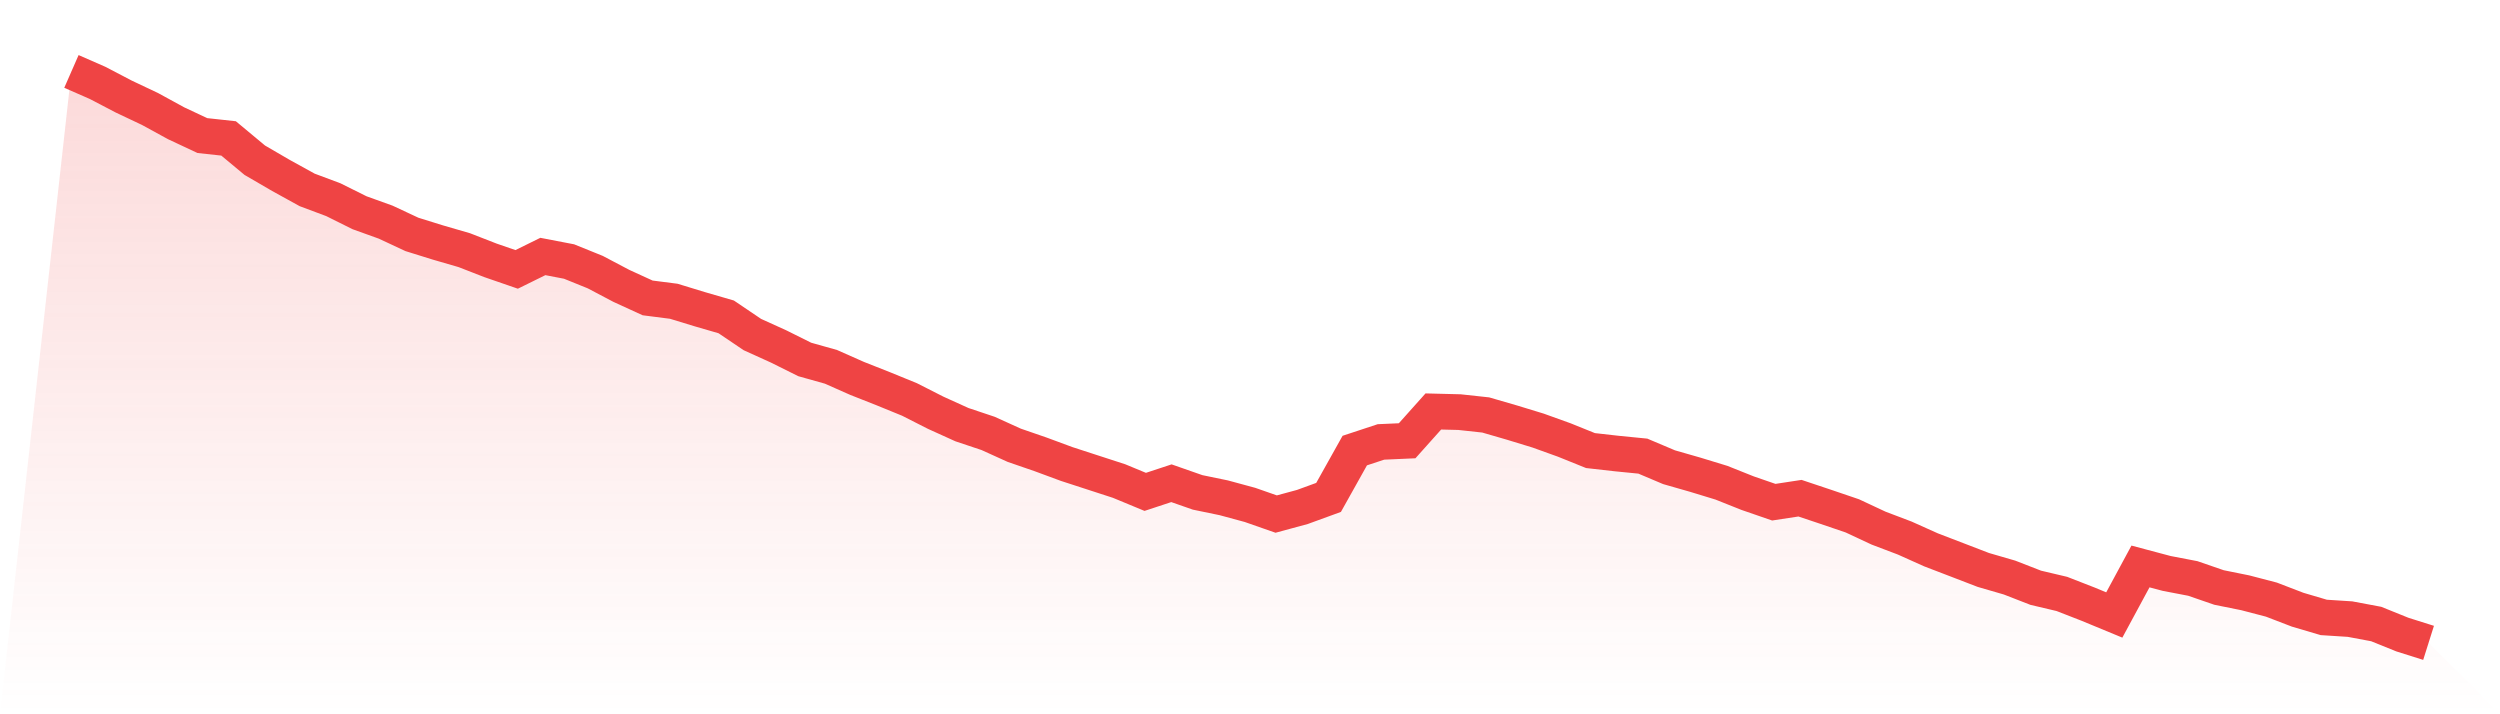
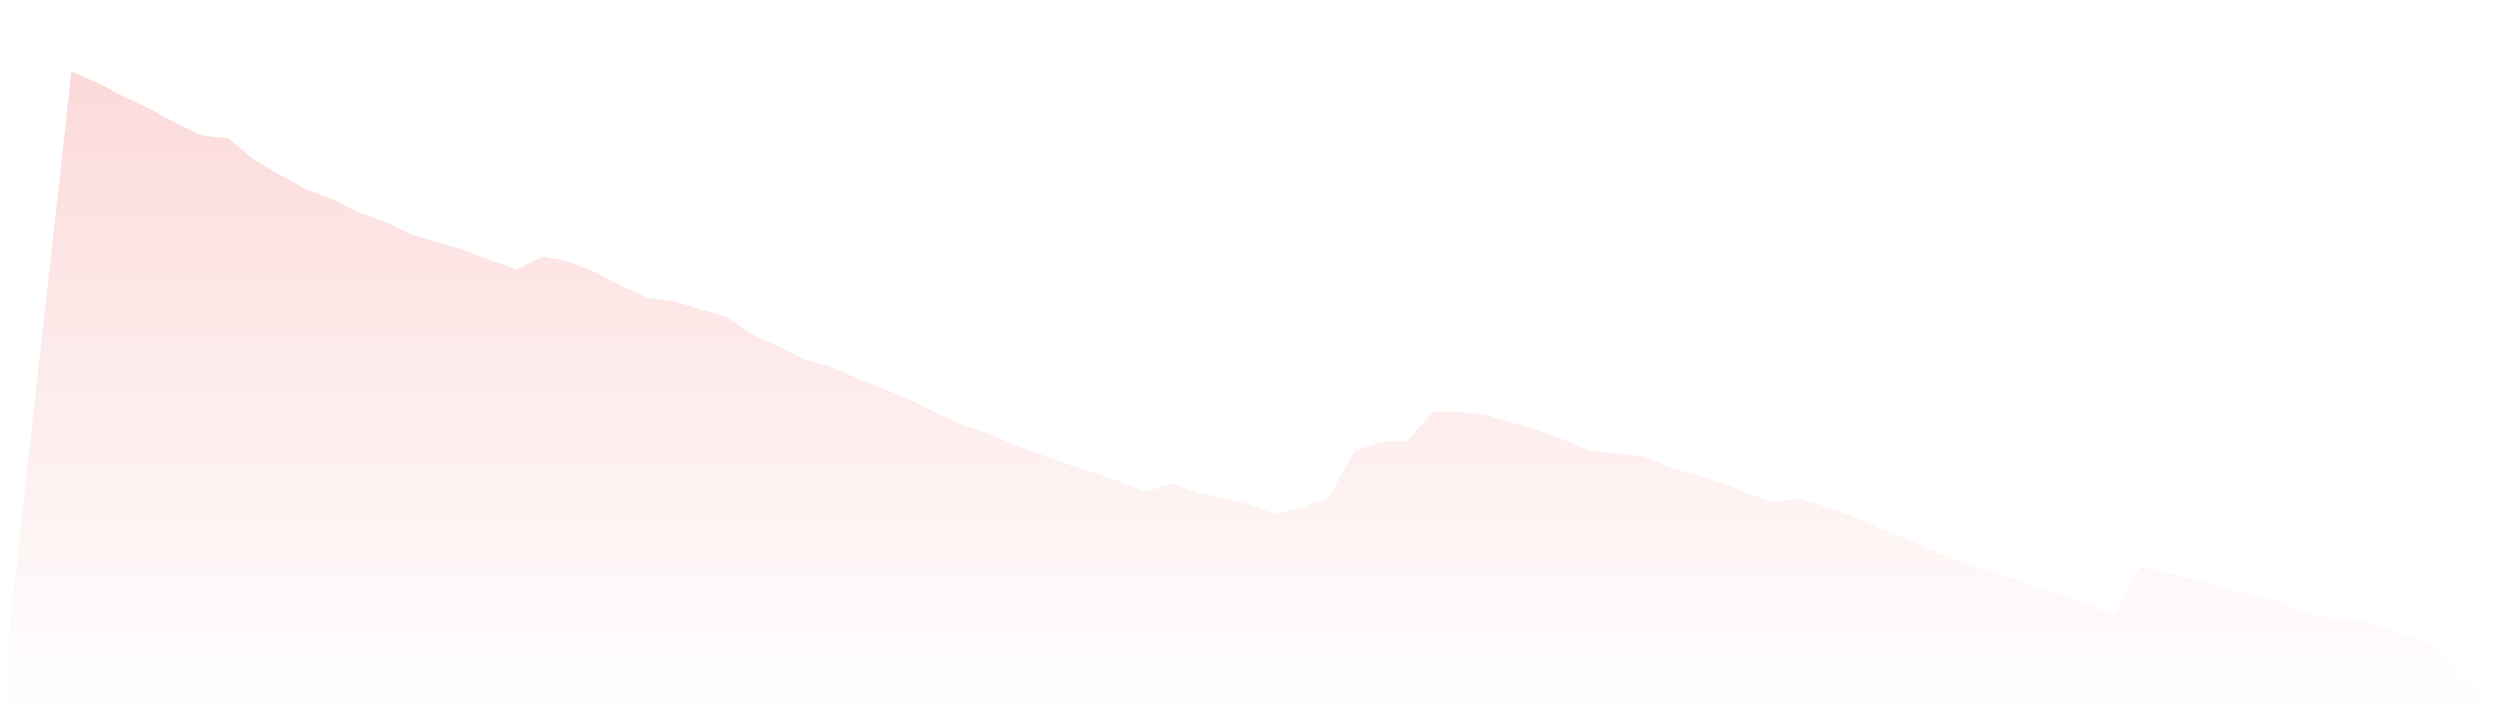
<svg xmlns="http://www.w3.org/2000/svg" viewBox="0 0 140 40">
  <defs>
    <linearGradient id="gradient" x1="0" x2="0" y1="0" y2="1">
      <stop offset="0%" stop-color="#ef4444" stop-opacity="0.2" />
      <stop offset="100%" stop-color="#ef4444" stop-opacity="0" />
    </linearGradient>
  </defs>
  <path d="M4,4 L4,4 L5.467,4.643 L6.933,5.409 L8.4,6.103 L9.867,6.905 L11.333,7.592 L12.8,7.751 L14.267,8.972 L15.733,9.825 L17.2,10.634 L18.667,11.183 L20.133,11.913 L21.6,12.441 L23.067,13.127 L24.533,13.583 L26,14.009 L27.467,14.58 L28.933,15.086 L30.4,14.363 L31.867,14.645 L33.333,15.238 L34.8,16.011 L36.267,16.683 L37.733,16.871 L39.2,17.319 L40.667,17.745 L42.133,18.735 L43.6,19.4 L45.067,20.13 L46.533,20.542 L48,21.192 L49.467,21.771 L50.933,22.37 L52.4,23.115 L53.867,23.78 L55.333,24.271 L56.8,24.936 L58.267,25.442 L59.733,25.984 L61.2,26.461 L62.667,26.938 L64.133,27.545 L65.6,27.061 L67.067,27.574 L68.533,27.877 L70,28.275 L71.467,28.788 L72.933,28.39 L74.4,27.855 L75.867,25.232 L77.333,24.748 L78.8,24.683 L80.267,23.042 L81.733,23.079 L83.2,23.238 L84.667,23.664 L86.133,24.112 L87.6,24.64 L89.067,25.232 L90.533,25.398 L92,25.543 L93.467,26.164 L94.933,26.584 L96.4,27.032 L97.867,27.617 L99.333,28.123 L100.8,27.899 L102.267,28.39 L103.733,28.889 L105.2,29.575 L106.667,30.132 L108.133,30.79 L109.6,31.353 L111.067,31.917 L112.533,32.343 L114,32.914 L115.467,33.261 L116.933,33.832 L118.4,34.439 L119.867,31.722 L121.333,32.112 L122.8,32.394 L124.267,32.9 L125.733,33.196 L127.2,33.579 L128.667,34.143 L130.133,34.576 L131.6,34.67 L133.067,34.945 L134.533,35.537 L136,36 L140,40 L0,40 z" fill="url(#gradient)" />
-   <path d="M4,4 L4,4 L5.467,4.643 L6.933,5.409 L8.4,6.103 L9.867,6.905 L11.333,7.592 L12.8,7.751 L14.267,8.972 L15.733,9.825 L17.2,10.634 L18.667,11.183 L20.133,11.913 L21.6,12.441 L23.067,13.127 L24.533,13.583 L26,14.009 L27.467,14.58 L28.933,15.086 L30.4,14.363 L31.867,14.645 L33.333,15.238 L34.8,16.011 L36.267,16.683 L37.733,16.871 L39.2,17.319 L40.667,17.745 L42.133,18.735 L43.6,19.4 L45.067,20.13 L46.533,20.542 L48,21.192 L49.467,21.771 L50.933,22.37 L52.4,23.115 L53.867,23.78 L55.333,24.271 L56.8,24.936 L58.267,25.442 L59.733,25.984 L61.2,26.461 L62.667,26.938 L64.133,27.545 L65.6,27.061 L67.067,27.574 L68.533,27.877 L70,28.275 L71.467,28.788 L72.933,28.39 L74.4,27.855 L75.867,25.232 L77.333,24.748 L78.8,24.683 L80.267,23.042 L81.733,23.079 L83.2,23.238 L84.667,23.664 L86.133,24.112 L87.6,24.64 L89.067,25.232 L90.533,25.398 L92,25.543 L93.467,26.164 L94.933,26.584 L96.4,27.032 L97.867,27.617 L99.333,28.123 L100.8,27.899 L102.267,28.39 L103.733,28.889 L105.2,29.575 L106.667,30.132 L108.133,30.79 L109.6,31.353 L111.067,31.917 L112.533,32.343 L114,32.914 L115.467,33.261 L116.933,33.832 L118.4,34.439 L119.867,31.722 L121.333,32.112 L122.8,32.394 L124.267,32.9 L125.733,33.196 L127.2,33.579 L128.667,34.143 L130.133,34.576 L131.6,34.67 L133.067,34.945 L134.533,35.537 L136,36" fill="none" stroke="#ef4444" stroke-width="2" />
</svg>